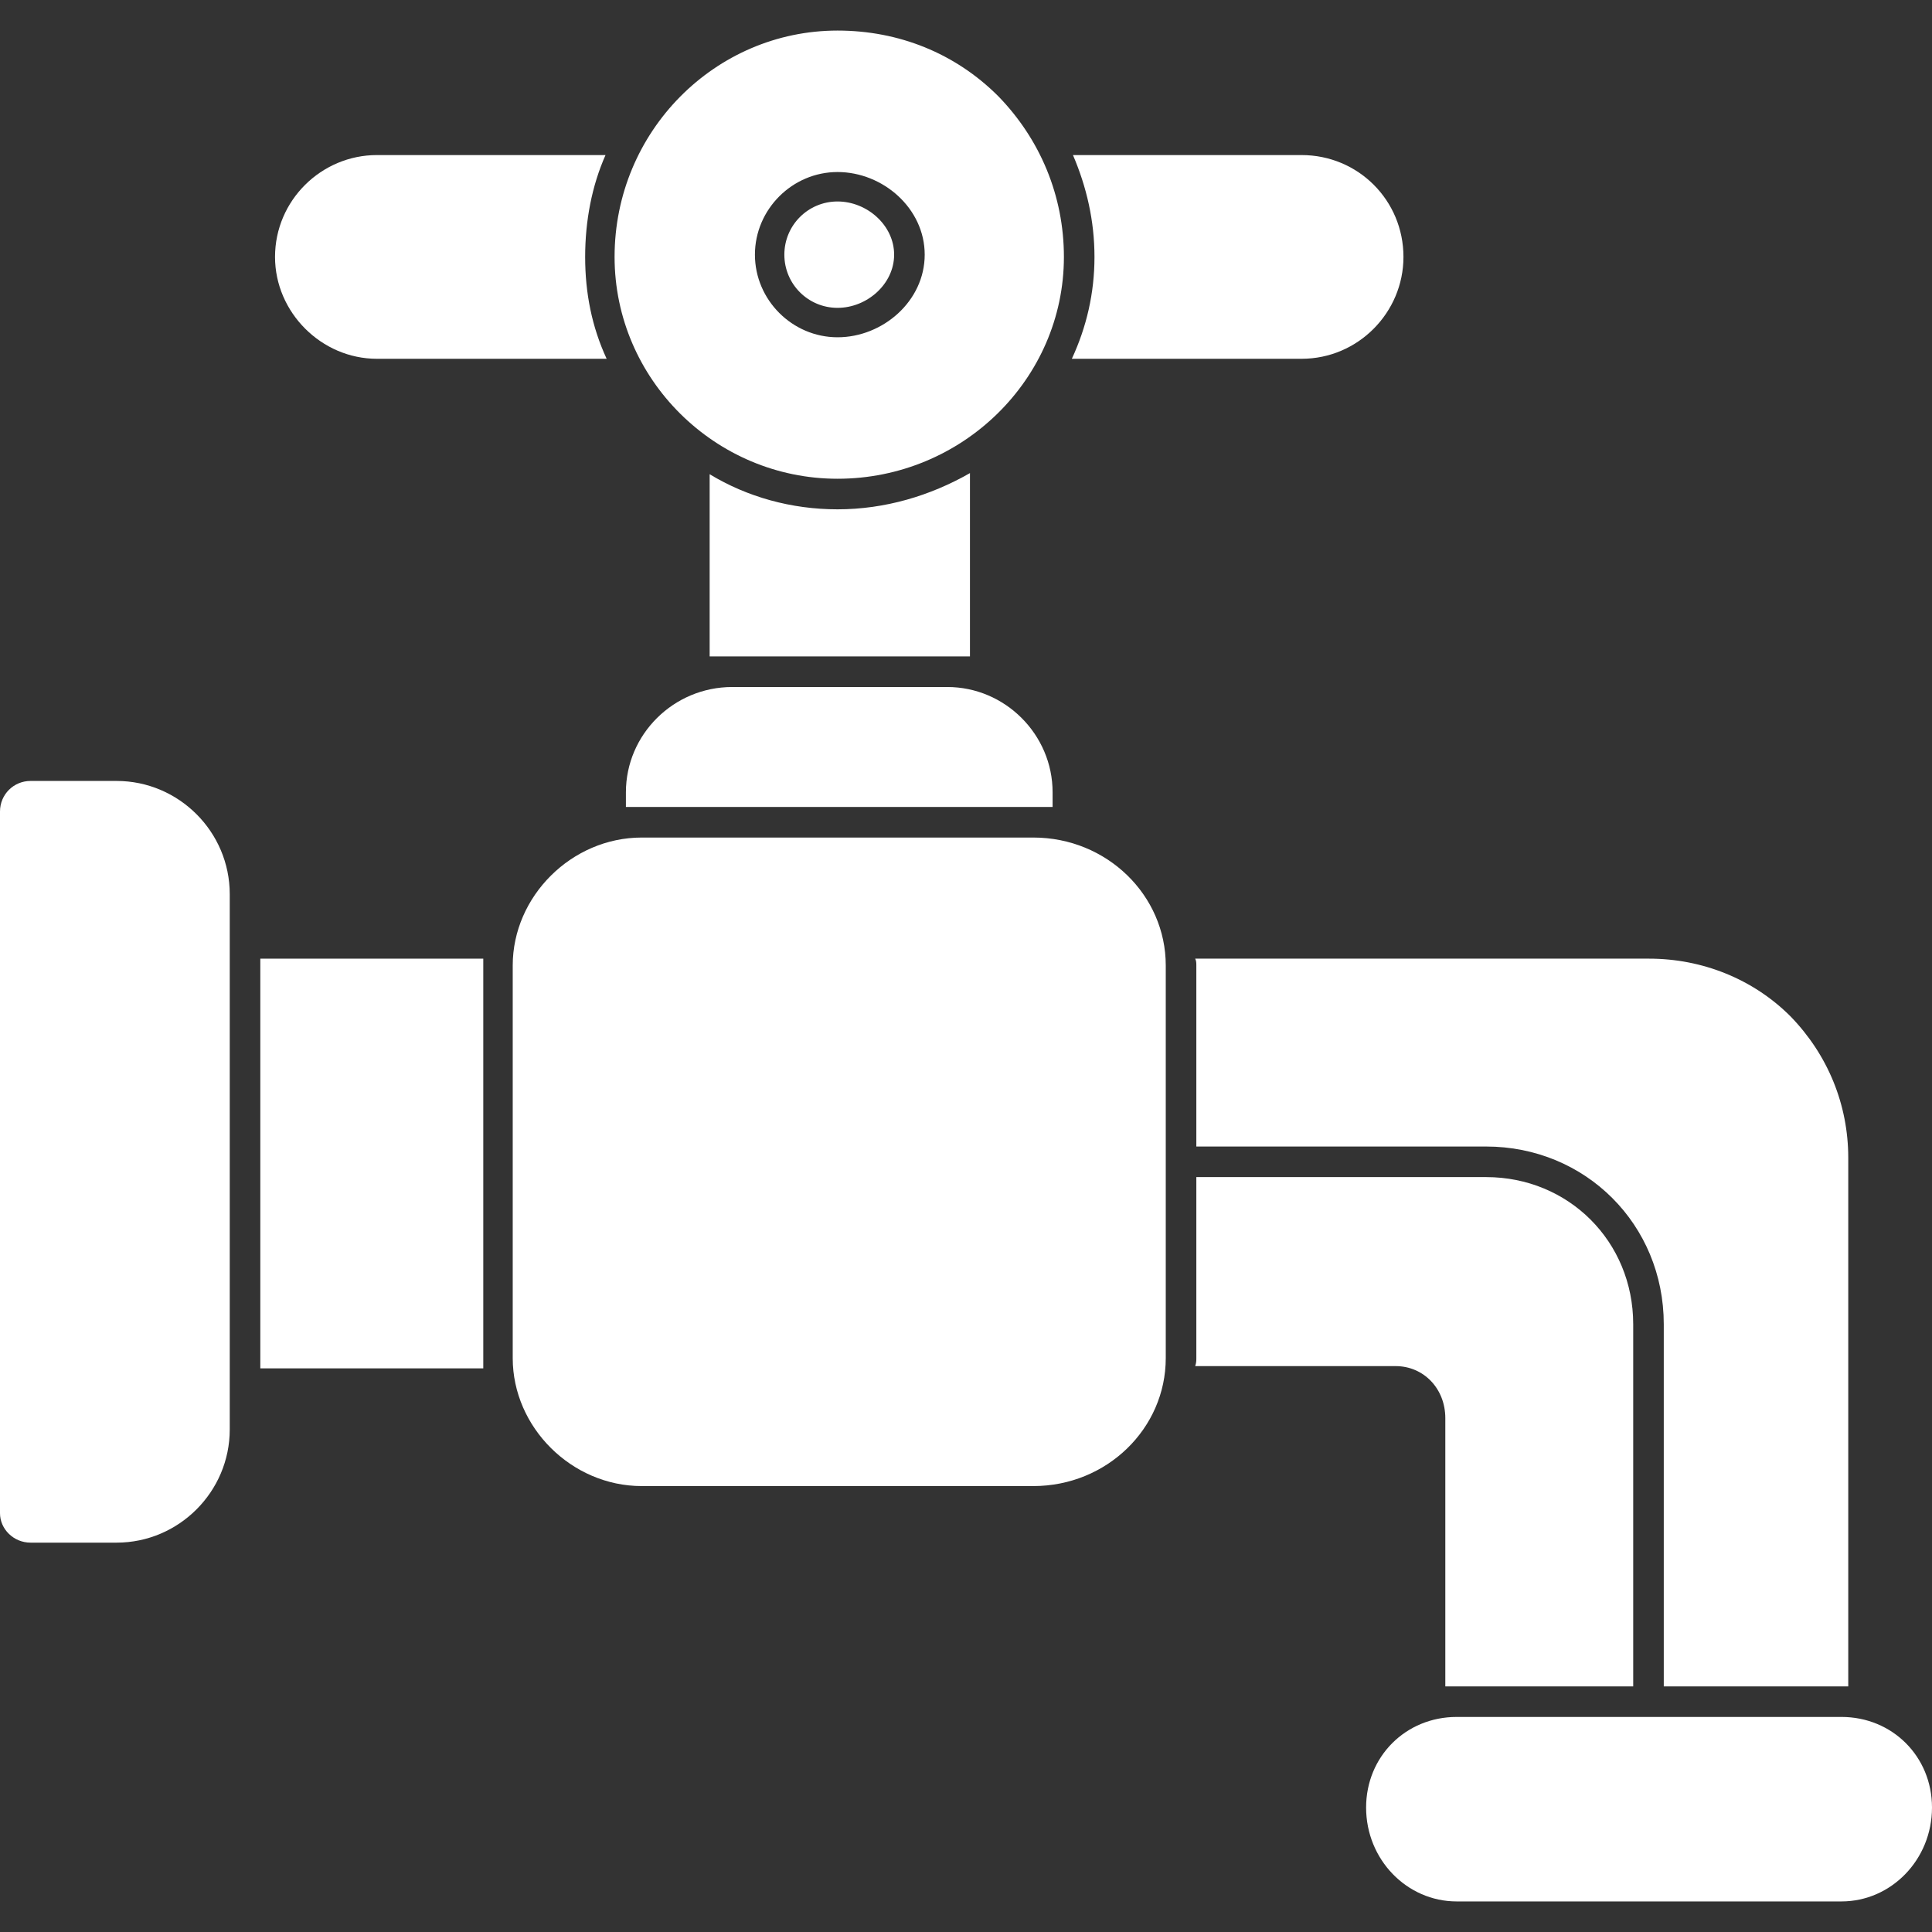
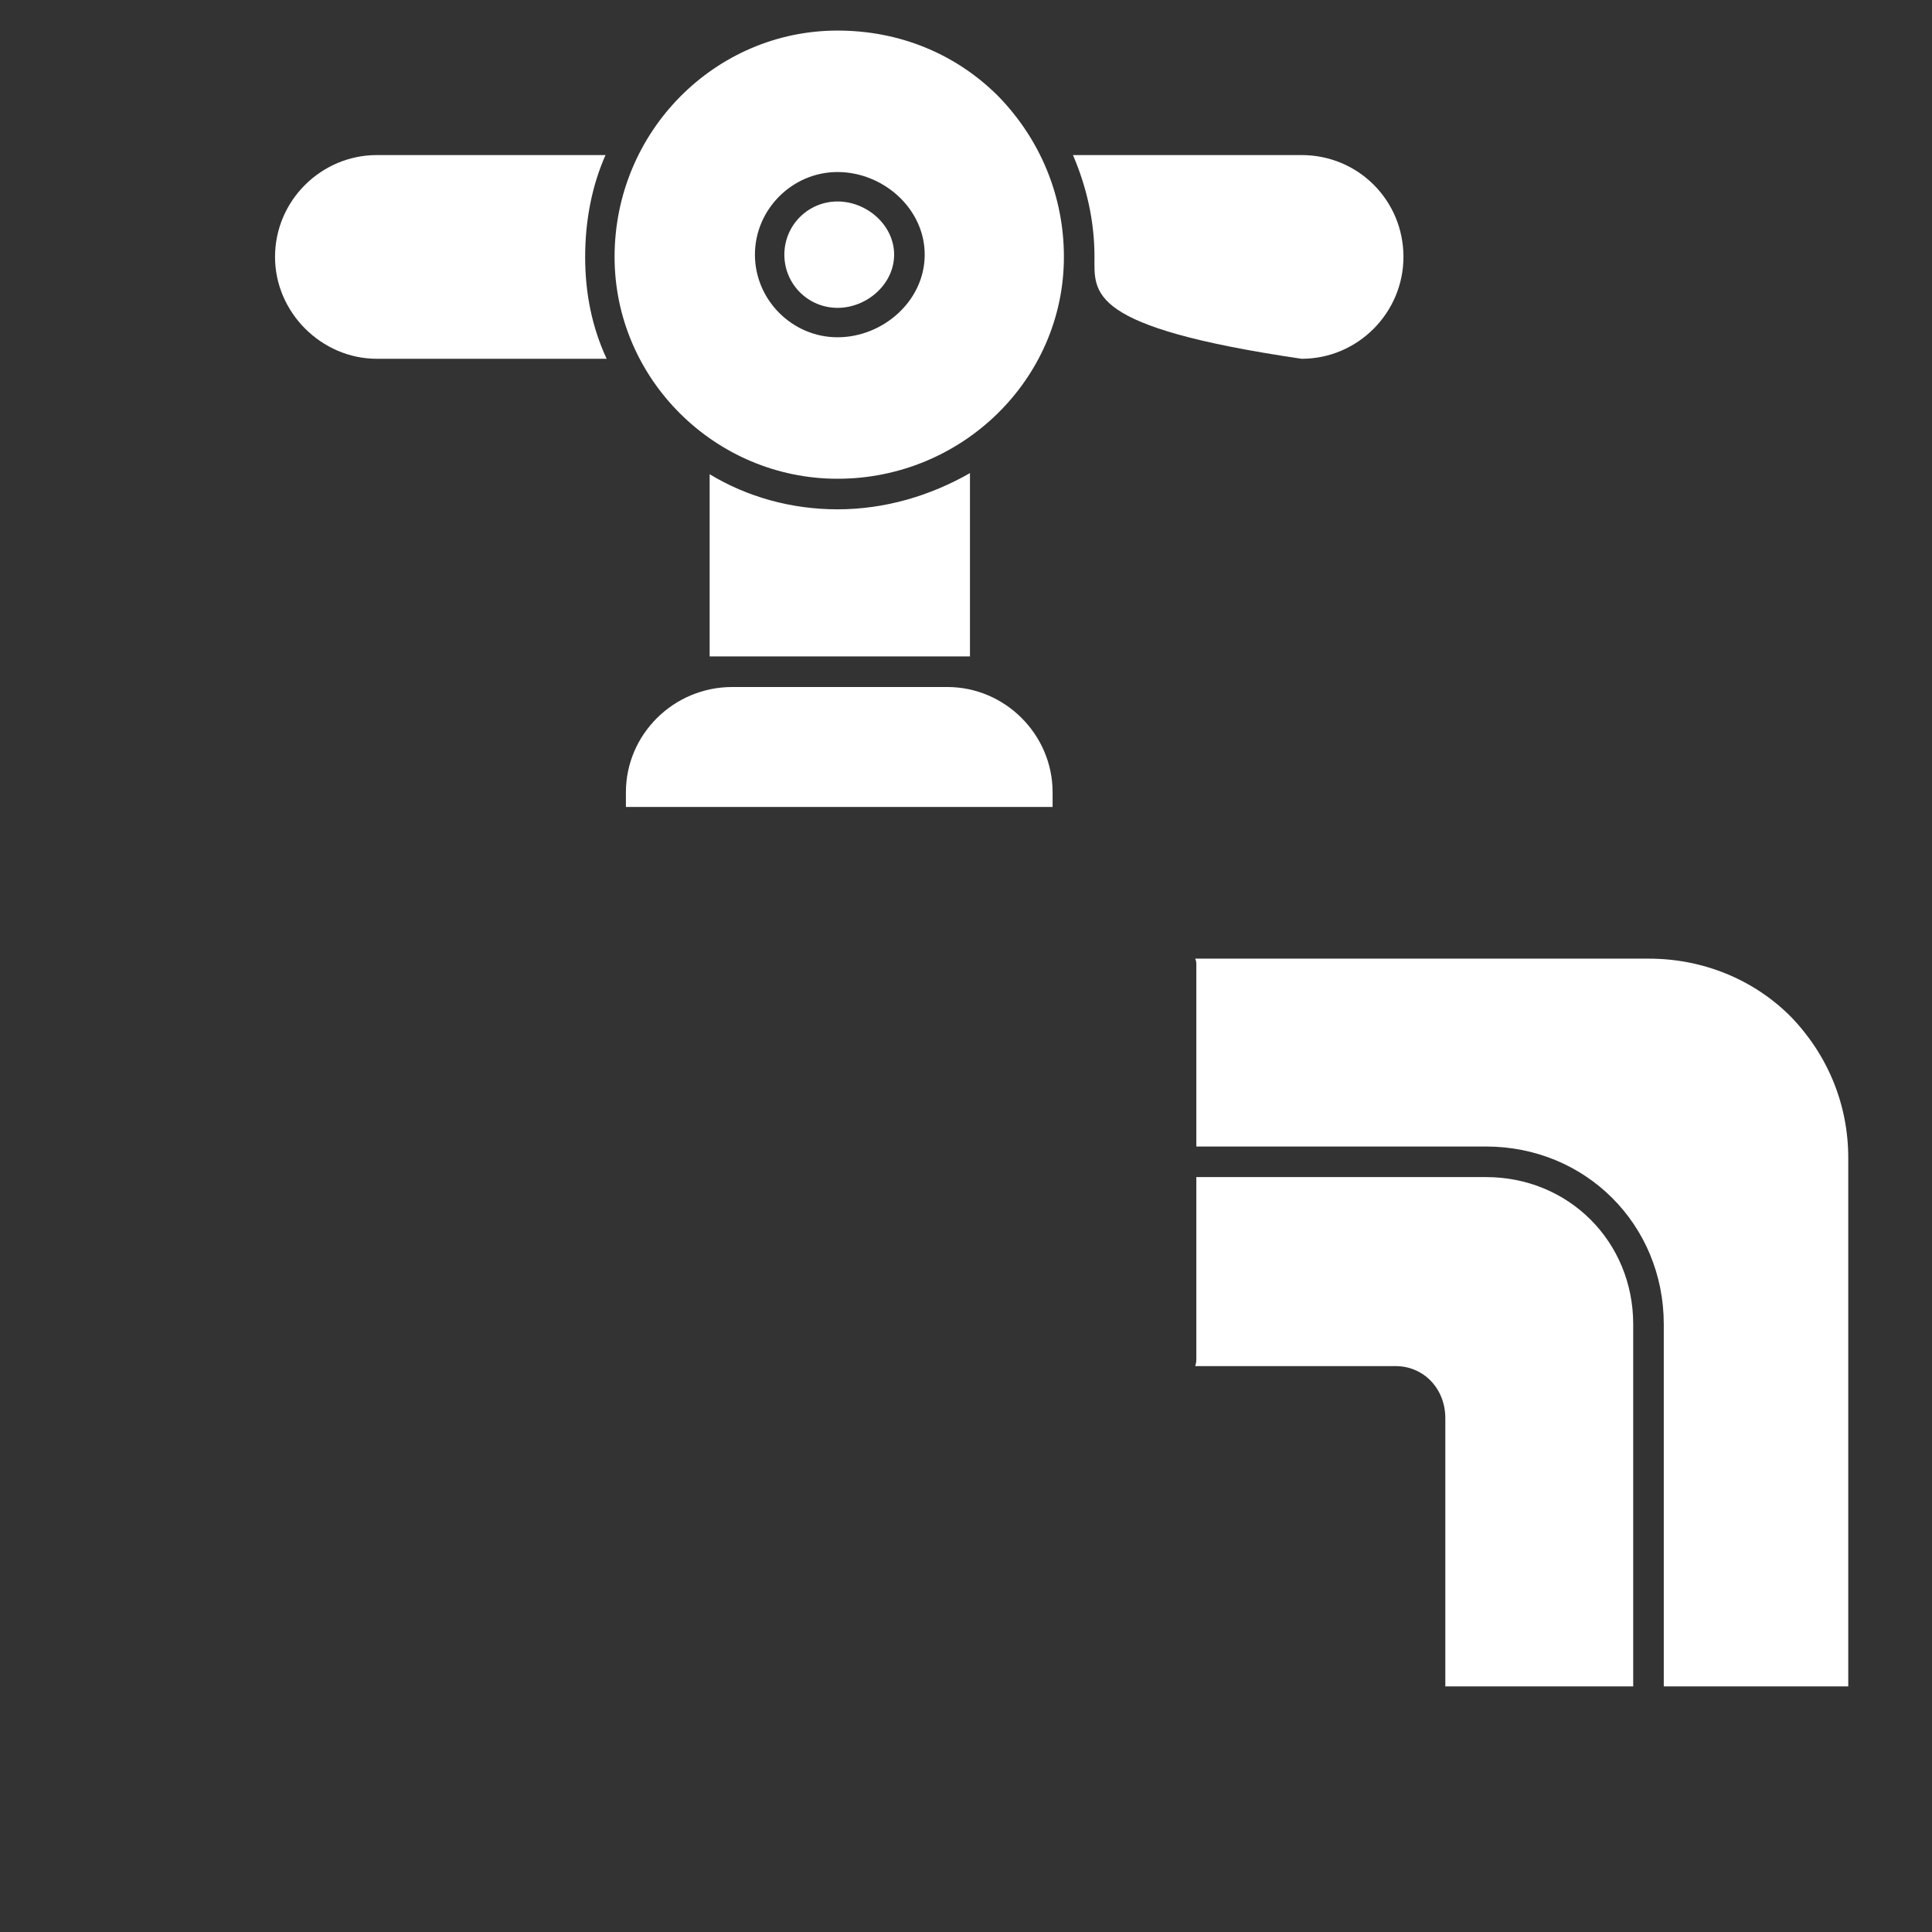
<svg xmlns="http://www.w3.org/2000/svg" width="96" height="96" viewBox="0 0 96 96" fill="none">
  <rect x="0" y="0" width="96" height="96" fill="#333333" stroke="none" />
  <g clip-path="url(#clip0_1037_1190)">
-     <path fill-rule="evenodd" clip-rule="evenodd" d="M51.346 73.842H31.888C28.401 73.842 25.477 70.918 25.477 67.487V47.972C25.477 44.542 28.401 41.617 31.888 41.617H51.346C55.002 41.617 57.926 44.485 57.926 47.972V67.487C57.926 70.974 55.002 73.842 51.346 73.842Z" fill="white" />
-     <path fill-rule="evenodd" clip-rule="evenodd" d="M24.014 67.993H12.935V47.635H24.014V47.972V67.487V67.993Z" fill="white" />
    <path fill-rule="evenodd" clip-rule="evenodd" d="M35.262 32.618V23.564C37.118 24.689 39.311 25.308 41.617 25.308C43.979 25.308 46.228 24.633 48.197 23.508V32.618H35.262Z" fill="white" />
    <path fill-rule="evenodd" clip-rule="evenodd" d="M71.817 83.796V70.468C71.817 69.006 70.749 67.881 69.343 67.881H59.389C59.445 67.712 59.445 67.6 59.445 67.487V58.489H73.842C77.948 58.489 81.153 61.694 81.153 65.8V83.796H71.817ZM82.672 83.796V65.8C82.672 60.851 78.791 56.97 73.842 56.97H59.445V47.972C59.445 47.86 59.445 47.747 59.389 47.635H73.28H81.941C84.584 47.635 87.115 48.647 88.97 50.503C90.826 52.415 91.839 54.89 91.839 57.533V66.362V83.796H82.672Z" fill="white" />
-     <path fill-rule="evenodd" clip-rule="evenodd" d="M91.501 94.481H72.38C69.906 94.481 67.881 92.401 67.881 89.814C67.881 87.283 69.849 85.314 72.38 85.314H91.501C94.032 85.314 96 87.283 96 89.814C96 92.401 93.976 94.481 91.501 94.481Z" fill="white" />
    <path fill-rule="evenodd" clip-rule="evenodd" d="M41.617 23.789C35.543 23.789 30.538 18.84 30.538 12.766C30.538 6.524 35.543 1.519 41.617 1.519C44.654 1.519 47.466 2.643 49.603 4.78C51.684 6.918 52.865 9.729 52.865 12.766C52.865 18.84 47.803 23.789 41.617 23.789ZM41.617 16.759C43.867 16.759 45.948 14.96 45.948 12.654C45.948 10.348 43.867 8.548 41.617 8.548C39.368 8.548 37.512 10.404 37.512 12.654C37.512 14.903 39.368 16.759 41.617 16.759ZM41.617 10.011C43.079 10.011 44.429 11.192 44.429 12.654C44.429 14.116 43.079 15.297 41.617 15.297C40.155 15.297 38.974 14.116 38.974 12.654C38.974 11.192 40.155 10.011 41.617 10.011Z" fill="white" />
-     <path fill-rule="evenodd" clip-rule="evenodd" d="M5.793 76.653H1.518C0.675 76.653 0 75.979 0 75.191V40.323C0 39.48 0.675 38.805 1.518 38.805H5.793C8.886 38.805 11.416 41.335 11.416 44.429V71.03C11.416 74.123 8.886 76.653 5.793 76.653Z" fill="white" />
-     <path fill-rule="evenodd" clip-rule="evenodd" d="M64.675 17.828H53.259C53.99 16.253 54.384 14.566 54.384 12.767C54.384 10.967 53.99 9.28 53.315 7.705H64.675C67.487 7.705 69.737 9.955 69.737 12.767C69.737 15.522 67.487 17.828 64.675 17.828Z" fill="white" />
+     <path fill-rule="evenodd" clip-rule="evenodd" d="M64.675 17.828C53.99 16.253 54.384 14.566 54.384 12.767C54.384 10.967 53.99 9.28 53.315 7.705H64.675C67.487 7.705 69.737 9.955 69.737 12.767C69.737 15.522 67.487 17.828 64.675 17.828Z" fill="white" />
    <path fill-rule="evenodd" clip-rule="evenodd" d="M30.144 17.828H18.727C15.972 17.828 13.666 15.522 13.666 12.767C13.666 9.955 15.972 7.705 18.727 7.705H30.088C29.413 9.224 29.076 10.967 29.076 12.767C29.076 14.566 29.413 16.253 30.144 17.828Z" fill="white" />
    <path fill-rule="evenodd" clip-rule="evenodd" d="M31.101 40.098V39.367C31.101 36.499 33.463 34.137 36.387 34.137H47.072C49.941 34.137 52.303 36.499 52.303 39.367V40.098H51.403H51.347H31.888H31.832H31.101Z" fill="white" />
  </g>
  <defs>
    <clipPath id="clip0_1037_1190">
      <rect width="96" height="96" fill="white" />
    </clipPath>
  </defs>
</svg>